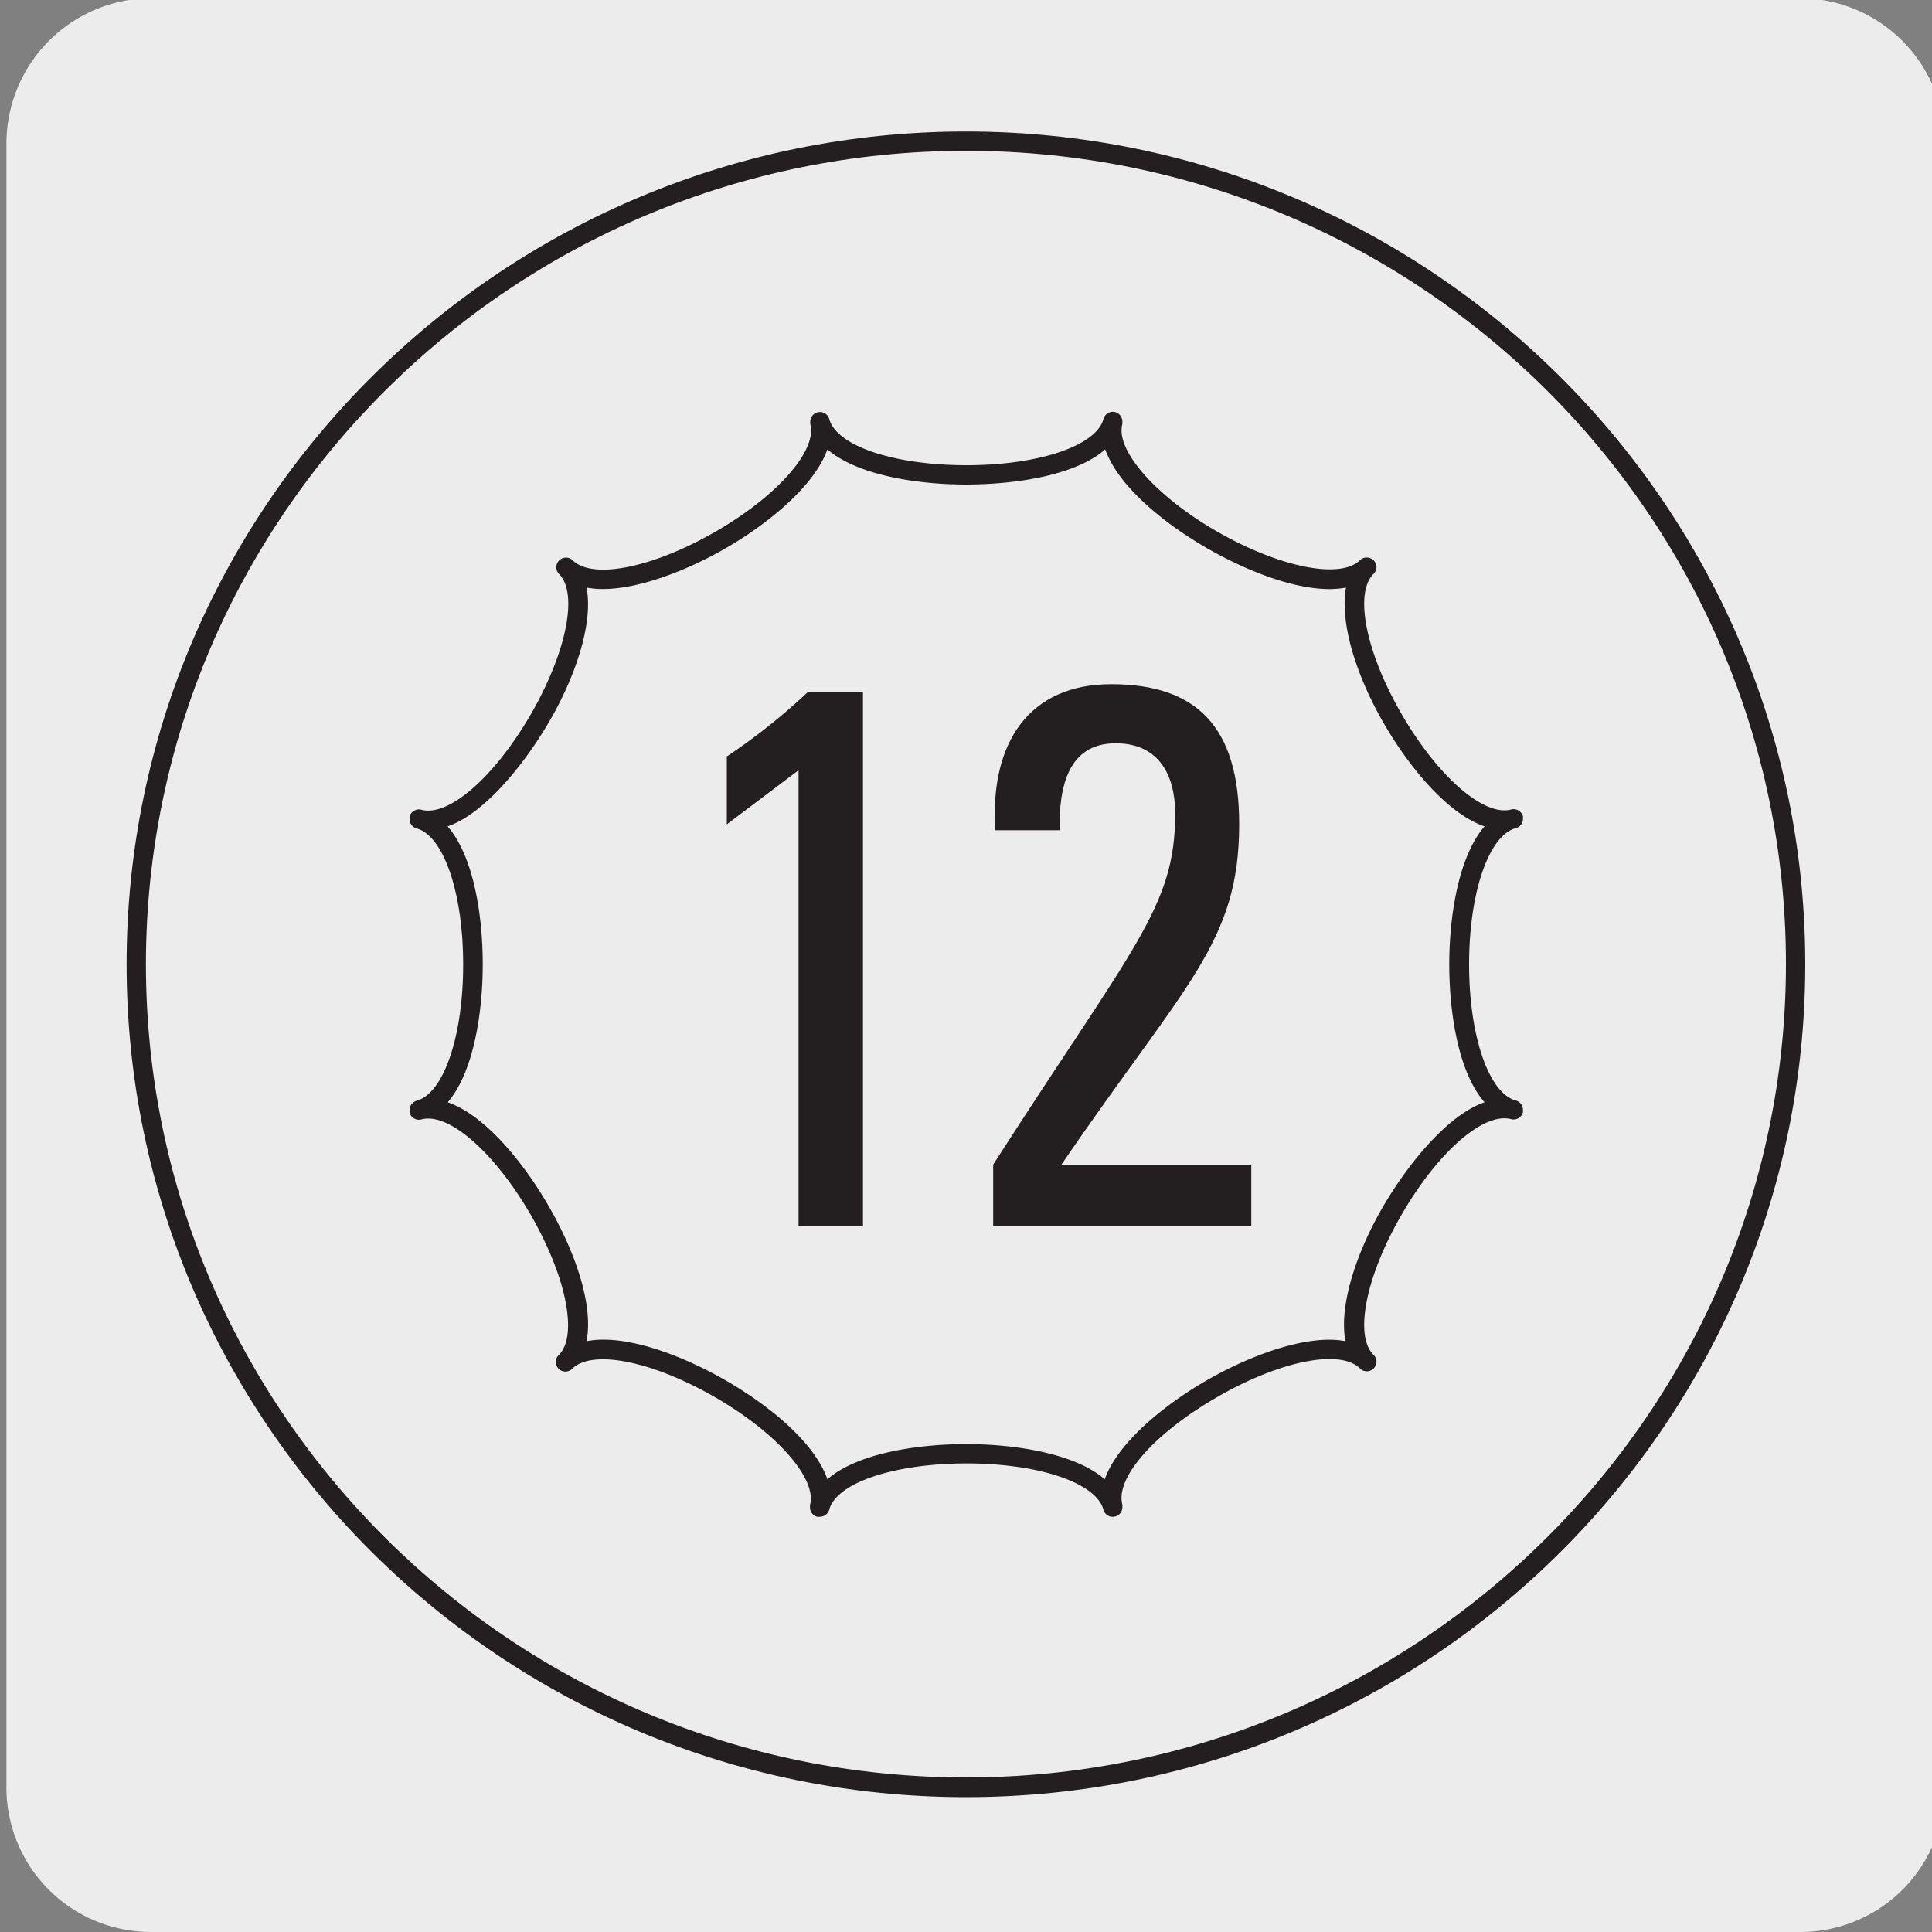
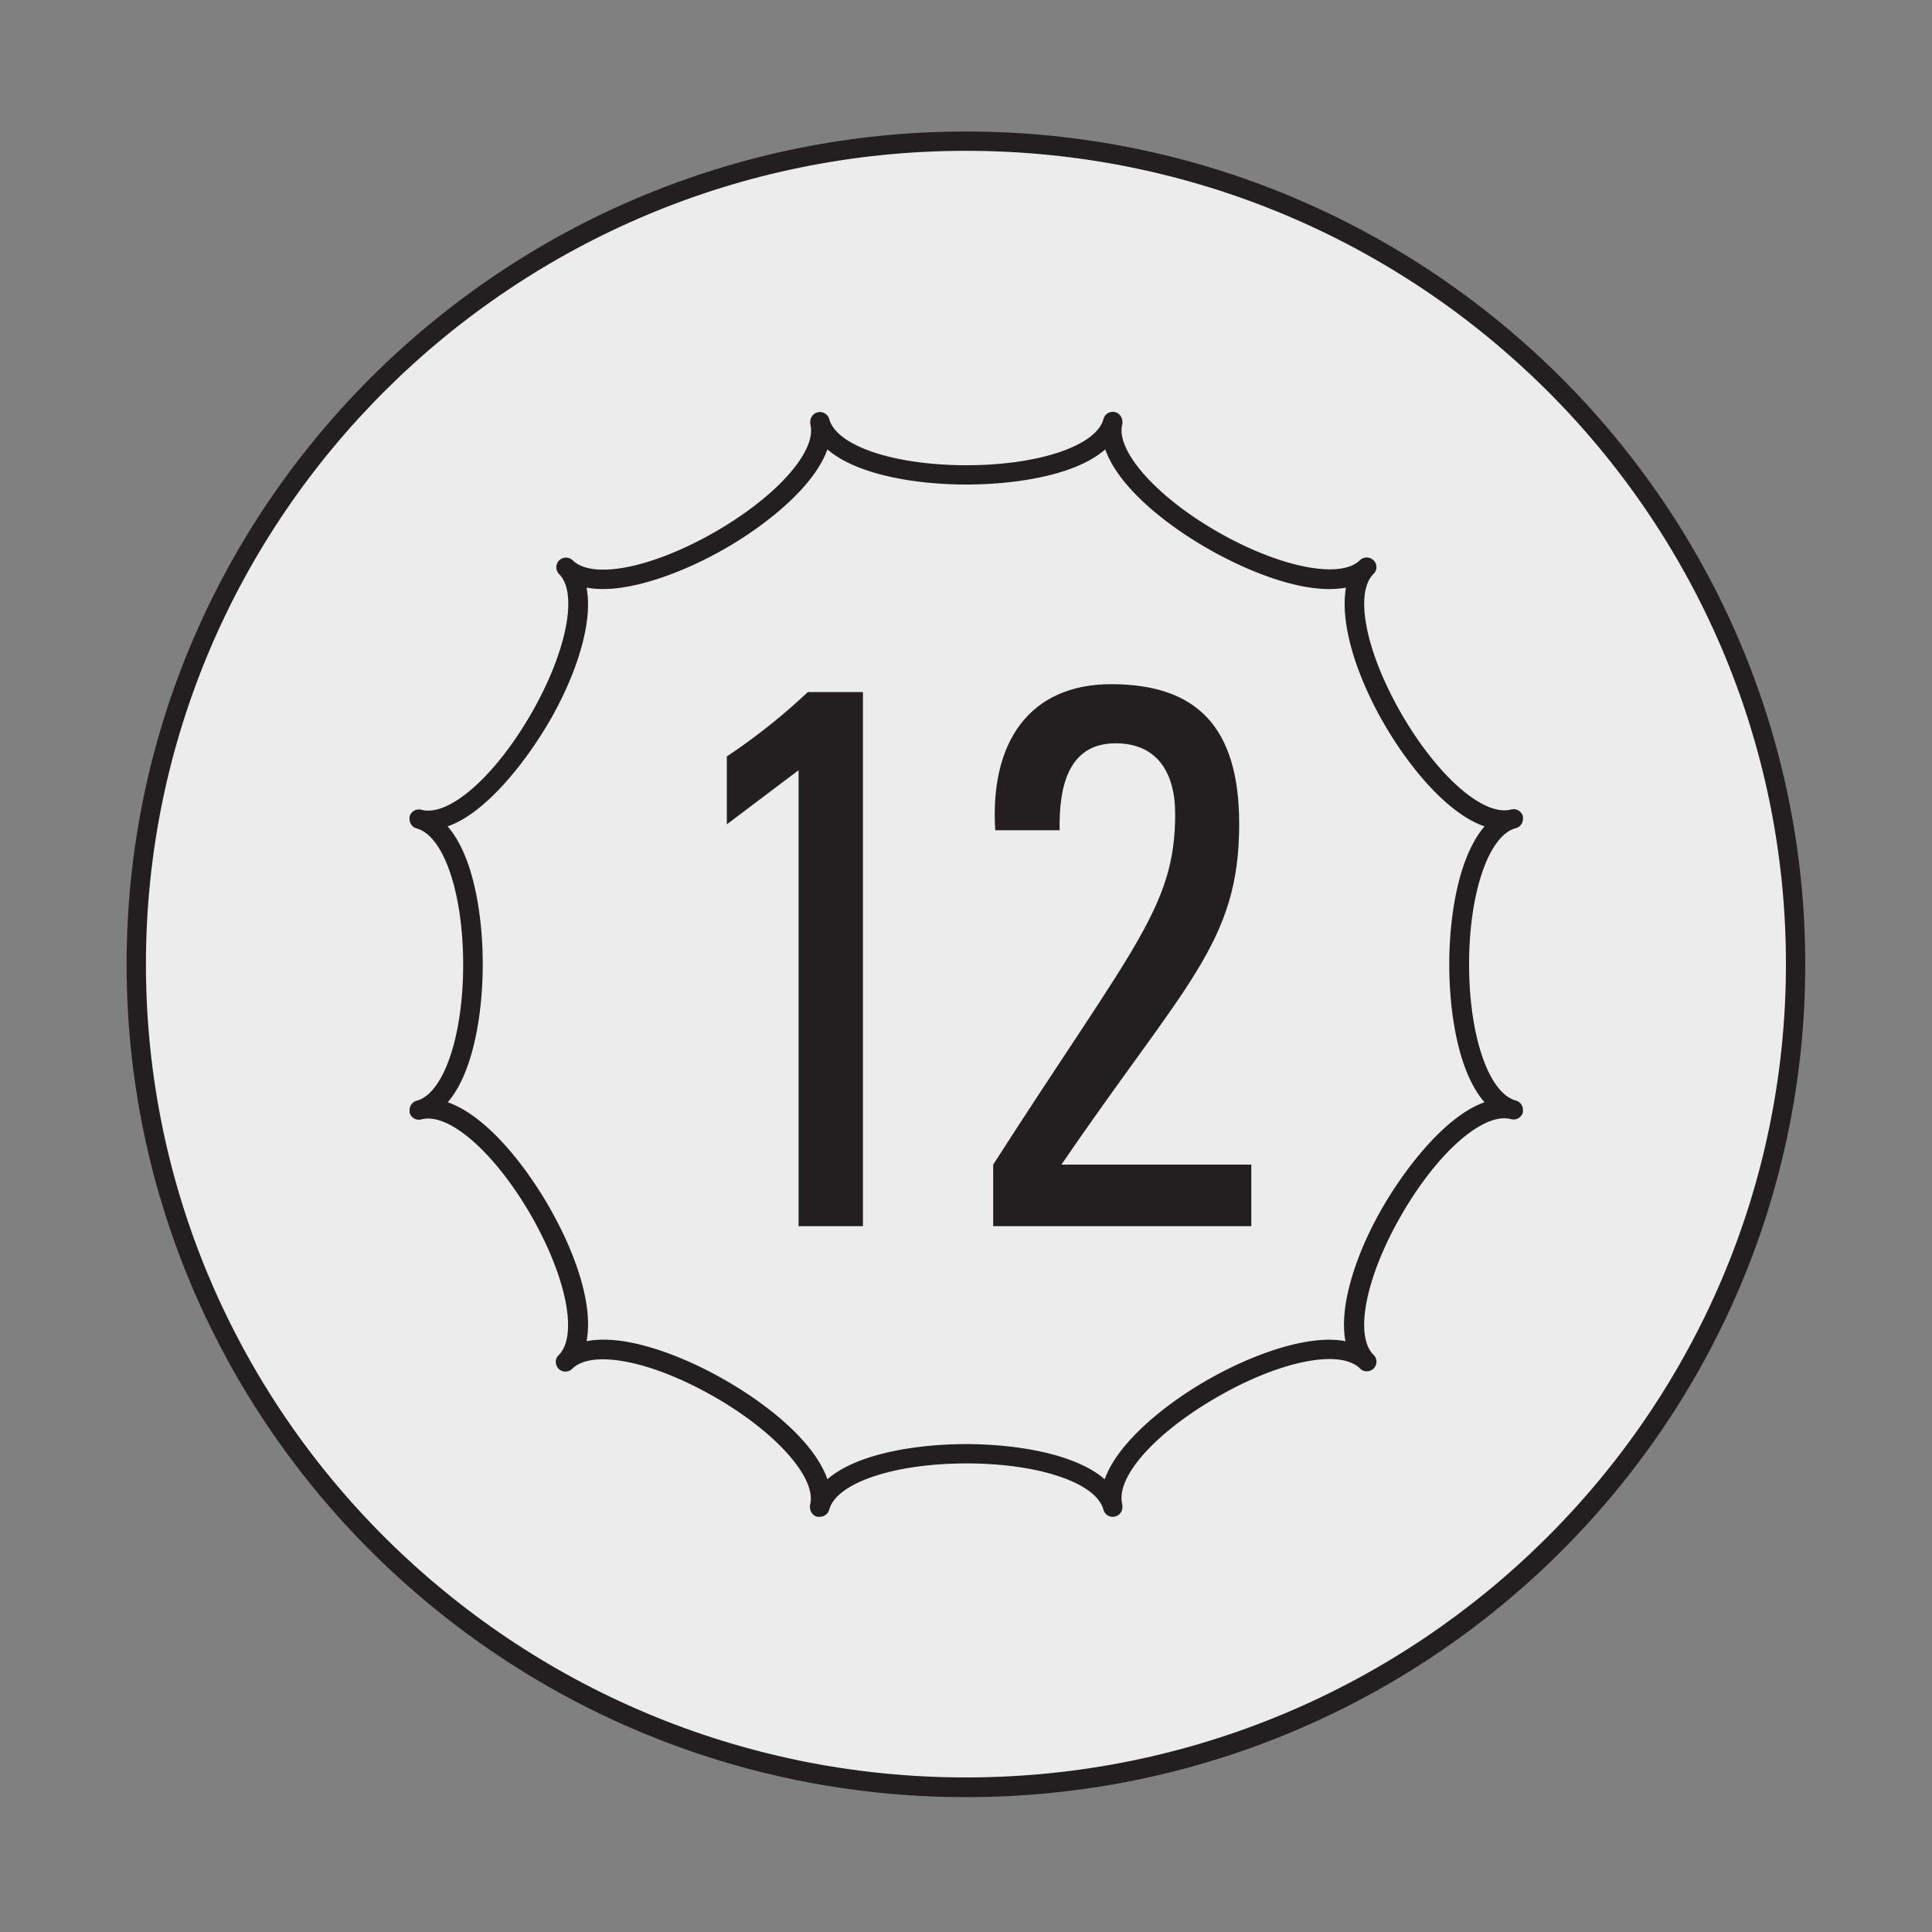
<svg xmlns="http://www.w3.org/2000/svg" viewBox="0 0 150 150">
  <rect x="0" y="0" width="150" height="150" fill="#808080" stroke="none" />
  <defs>
    <style>.cls-1{fill:none;}.cls-2{fill:#edecec;}.cls-3{clip-path:url(#clip-path);}.cls-4{fill:#231f20;}.cls-5{clip-path:url(#clip-path-2);}.cls-6{clip-path:url(#clip-path-3);}</style>
    <clipPath id="clip-path">
-       <path class="cls-1" d="M15.49-321.43a8.35,8.35,0,0,0-6,2.5,8.32,8.32,0,0,0-2.5,6V-194.2a8.29,8.29,0,0,0,2.5,6,8.39,8.39,0,0,0,6,2.5H134.25a8.44,8.44,0,0,0,6-2.5,8.32,8.32,0,0,0,2.49-6V-312.95a8.35,8.35,0,0,0-2.49-6,8.41,8.41,0,0,0-6-2.5Z" />
-     </clipPath>
+       </clipPath>
    <clipPath id="clip-path-2">
      <path class="cls-1" d="M186-151.32a8.34,8.34,0,0,0-6,2.49,8.3,8.3,0,0,0-2.5,6V-24.25a8.32,8.32,0,0,0,2.5,6l.39.35H310.16l.39-.35a8.27,8.27,0,0,0,2.35-4.5V-144.34a8.25,8.25,0,0,0-2.35-4.49,8.39,8.39,0,0,0-6-2.49Z" />
    </clipPath>
    <clipPath id="clip-path-3">
-       <path class="cls-1" d="M185.53,5.93a8.52,8.52,0,0,0-8.47,8.45V133a8.35,8.35,0,0,0,2.5,6c.13.12.25.24.39.35H309.73a4.4,4.4,0,0,0,.39-.35,8.28,8.28,0,0,0,2.35-4.49V12.91a8.21,8.21,0,0,0-2.35-4.49,8.32,8.32,0,0,0-6-2.49Z" />
+       <path class="cls-1" d="M185.53,5.93a8.52,8.52,0,0,0-8.47,8.45a8.35,8.35,0,0,0,2.5,6c.13.12.25.24.39.35H309.73a4.4,4.4,0,0,0,.39-.35,8.28,8.28,0,0,0,2.35-4.49V12.91a8.21,8.21,0,0,0-2.35-4.49,8.32,8.32,0,0,0-6-2.49Z" />
    </clipPath>
  </defs>
  <title>15763-03</title>
  <g id="Capa_2" data-name="Capa 2">
-     <path class="cls-2" d="M11.8-.14H139.63A11.29,11.29,0,0,1,151,11.1V138.8A11.22,11.22,0,0,1,139.73,150h-128A11.22,11.22,0,0,1,.5,138.8h0V11.13A11.29,11.29,0,0,1,11.8-.14Z" />
-   </g>
+     </g>
  <g id="Capa_3" data-name="Capa 3">
    <g class="cls-3">
-       <path class="cls-4" d="M-301.14,153.27a32.87,32.87,0,0,1-21.25-7.76c-11.95-10.63-15.36-27.94-8.11-41.16,7.57-13.82,21.05-17.89,27.52-19.84.89-.27,1.65-.5,2.19-.69,4.14-1.54,14.24-9.51,16.28-11.59,2.68-2.72,11.1-10.43,19.24-17.89S-248.69,39.15-246,36.45c8.82-8.94,18.43-18.5,27.72-27.73S-199.38-10.09-190.56-19c28.93-29.32,61.74-61.9,93.46-93.4s64.31-63.87,93.15-93.09c33.14-32.69,38.8-40.09,38.86-40.16s12.9-15.65,13-34.6c-.24-12.63,4.95-28.53,31-32.39,11.73-1.75,21.71-2.15,32.29,1.54,2.54.88,3.86,2,4.06,3.49.21,1.64-1,3.36-3.84,5.26-2.24,1.51-24.81,14-25.77,14.55a7.41,7.41,0,0,0-3.83,4.26c-.83,3-3,10.87,6.37,24.33,8.83,11.63,15.84,10.62,19.23,9,4.36-2.09,27.23-15.46,27.46-15.59a.7.7,0,0,1,.38-.11H139a.75.75,0,0,1,.75.74c0,.22.06,22.8-26.45,43.1-8.37,5.11-17.76,4.93-24,4.8l-2.42,0a47,47,0,0,0-29.82,11.72c-12.54,10.74-25.42,23.39-30.17,28.95l0,0L-123.32-27.48c-8.82,8.94-25.06,25.22-40.76,41s-31.93,32-40.76,41c-1.61,1.63-5,4.88-9.22,9-10,9.71-25.18,24.38-35.41,35.23-11.17,11.85-11.84,13.6-13.07,16.79a36.43,36.43,0,0,1-1.57,3.62,55.79,55.79,0,0,0-2.69,6.77c-1.63,4.66-3.31,9.48-7.58,14.27C-283,149.83-292.54,153.27-301.14,153.27ZM93.76-312.47a99.36,99.36,0,0,0-14.63,1.27c-13.78,2.05-30.12,9.07-29.71,30.9-.12,19.52-13.2,35.38-13.34,35.54s-5.66,7.44-39,40.29c-28.83,29.22-61.53,61.69-93.15,93.1S-160.56-47.3-189.49-18C-198.32-9-207.94.53-217.25,9.78S-236.14,28.57-245,37.5c-2.69,2.73-11.13,10.46-19.29,17.94s-16.54,15.16-19.19,17.84c-1.85,1.88-12.24,10.24-16.83,11.94-.58.22-1.36.45-2.27.73-6.29,1.89-19.37,5.84-26.65,19.12-6.92,12.62-3.64,29.15,7.8,39.31,8.91,7.92,29.25,13.5,45.89-5.21,4.07-4.57,5.71-9.25,7.28-13.78a59.7,59.7,0,0,1,2.77-6.94,35.33,35.33,0,0,0,1.51-3.49c1.3-3.36,2-5.22,13.38-17.27,10.25-10.88,25.42-25.57,35.45-35.28,4.25-4.12,7.61-7.37,9.2-9,8.83-9,25.07-25.24,40.77-41s31.94-32,40.76-41L25.79-177.69c4.8-5.61,17.74-18.32,30.31-29.09a48.52,48.52,0,0,1,30.8-12.08c.74,0,1.55,0,2.45,0,6,.12,15.17.3,23.1-4.54,23.14-17.71,25.53-37.11,25.77-41.1h-2.76c-2.3,1.35-23.13,13.51-27.39,15.56-3.8,1.83-11.6,3-21.09-9.46C78.16-271,79-279,80.37-284a8.84,8.84,0,0,1,4.61-5.2c.18-.1,23.42-13,25.6-14.44,3-2,3.27-3.26,3.19-3.82-.11-.83-1.17-1.62-3.07-2.28A50.3,50.3,0,0,0,93.76-312.47ZM26.34-177.18h0Z" />
-     </g>
+       </g>
    <g class="cls-5">
      <path class="cls-4" d="M176.78,37,141.91,9.72l.47-.6c.41-.5,40.85-51,52.83-68.43s16.41-40.2,16.45-40.43c.28-.9.53-1.9.82-3.06,2.12-8.4,6.07-24,27.48-33.14,24.22-10.29,45.63,8.42,45.84,8.61l.06.06c9.23,10.36,12.31,20.74,12.31,30,0,18.44-12.29,32.36-12.47,32.57s-4.77,6-16.18,11.95l-.91.43a119.19,119.19,0,0,0-37.35,26c-8.81,9.3-53.57,62.21-54,62.74ZM144,9.47l32.53,25.41c4.82-5.69,45.26-53.43,53.61-62.25A120.63,120.63,0,0,1,268-53.7l.86-.41c11.07-5.79,15.65-11.52,15.7-11.58.2-.22,12.09-13.71,12.09-31.57,0-8.94-3-19-11.87-29-.91-.79-21.3-18.06-44.22-8.32-20.72,8.81-24.55,24-26.61,32.13-.3,1.18-.56,2.2-.83,3.06,0,.14-4.57,23.32-16.66,40.91C185.14-42,148.62,3.72,144,9.47ZM245.3-63.67a5,5,0,0,1-3.73-1.81c-.51-.56-1-1.15-1.4-1.72-1.58-2.08-2.95-3.87-7-4H233s-3.82.18-4.71-5.41c-.08-.56-.16-1.07-.23-1.53,0-.25-.07-.49-.1-.71-.4-2.64-.72-3.52-3.56-6.08l-.87-.77A3.63,3.63,0,0,1,222-87.87a3.18,3.18,0,0,1-.06-.62,4,4,0,0,1,.89-2.37h0c1.65-2.23,1.5-6.87.62-10.48a4.8,4.8,0,0,1,0-2.8A4.26,4.26,0,0,1,225-106a11.83,11.83,0,0,0,1.45-1.27h0a15.48,15.48,0,0,0,3.68-8.14,4.87,4.87,0,0,1,.33-1.29c1.15-2.75,4.69-3.15,5.86-3.21h0a9.05,9.05,0,0,0,8-4.44h0v0c1.27-2.08,2.74-2.35,4.23-2a11.08,11.08,0,0,1,1.83.64c1.8.79,6.48,2.36,11,.06h0l.09,0c3.35-1.16,6,1.78,6.88,3.92h0v0c.51,1.23,2.29,3.52,4.66,3.26a3.31,3.31,0,0,0,.72-.15,3.54,3.54,0,0,1,3.22.66,10.07,10.07,0,0,1,3.56,6.78v0h0a7.11,7.11,0,0,0,3.1,5.68,11.29,11.29,0,0,1,2.11,1.85,3.37,3.37,0,0,1,.86,2.15,4,4,0,0,1-.81,2.25h0c-1.4,2-1.69,7,.12,10.76h0l0,0a3,3,0,0,1,.31,1.32,3,3,0,0,1-.1.76,3.35,3.35,0,0,1-1.66,2,22.58,22.58,0,0,0-2.22,2.19c-1.65,1.87-3.58,4.69-3.51,7.58l0,.19A4.84,4.84,0,0,1,275-71.08l-.59.12c-2.51.49-5.62,1.11-11.08,6.41-.28.31-1.61,1.47-5,.5-.62-.17-1.19-.38-1.75-.57-2.36-.83-4.4-1.55-9.38.5a4,4,0,0,1-1.47.43Zm-12.32-9c5,.1,6.7,2.39,8.38,4.59.42.55.85,1.11,1.32,1.62a3.38,3.38,0,0,0,2.86,1.32,2.27,2.27,0,0,0,.91-.26l.1,0c5.55-2.29,7.95-1.45,10.49-.56.54.19,1.08.39,1.68.55,2.69.76,3.51,0,3.52-.06,5.83-5.68,9.34-6.37,11.89-6.87l.58-.12a3.35,3.35,0,0,0,2.57-2.22v-.08c0-3.32,2.09-6.4,3.87-8.42a23.54,23.54,0,0,1,2.45-2.39l.11-.07a2,2,0,0,0,1-1.1,1.51,1.51,0,0,0-.1-1v0a15.35,15.35,0,0,1-1.45-6.56,10.55,10.55,0,0,1,1.42-5.75h0a1.84,1.84,0,0,0,.07-2.53,10.12,10.12,0,0,0-1.88-1.66,8.58,8.58,0,0,1-3.71-6.92h0a8.58,8.58,0,0,0-2.94-5.57,2.11,2.11,0,0,0-1.89-.44c-3.38,1.07-6.29-1.72-7.21-3.95h0v0a.61.61,0,0,0-.05-.12c-.62-1.38-2.52-3.76-4.9-3-5.09,2.58-10.27.84-12.26,0a8.6,8.6,0,0,0-1.67-.6c-1-.21-1.74.11-2.51,1.4a10.54,10.54,0,0,1-9.13,5.16h0a11,11,0,0,0-1.21.14c-1.43.27-3.35,1-3.58,3a17,17,0,0,1-4.08,9h0a13.46,13.46,0,0,1-1.63,1.44c-.86.67-1.31,1-1.25,2a6.35,6.35,0,0,0,.19,1.1c.07.27.18.76.3,1.41a23.74,23.74,0,0,1,.4,3.89V-96A10.29,10.29,0,0,1,224-90a2.33,2.33,0,0,0-.57,1.78,2.11,2.11,0,0,0,.9,1.23l.11.08c4.25,3.7,4.52,4.65,5.08,8.51.07.46.14,1,.23,1.52C230.44-72.65,232.88-72.7,233-72.71Z" />
    </g>
    <path class="cls-2" d="M10.6,74.87C10.6,39.57,39.43,11,75,11s64.41,28.61,64.41,63.91S110.61,138.78,75,138.78,10.6,110.18,10.6,74.87" />
    <path class="cls-4" d="M75,139.53c-35.94,0-65.17-29-65.17-64.66S39.08,10.21,75,10.21s65.16,29,65.16,64.66S111,139.53,75,139.53ZM75,11.71c-35.11,0-63.67,28.34-63.67,63.16S39.91,138,75,138s63.66-28.33,63.66-63.16S110.12,11.71,75,11.71Z" />
    <path class="cls-4" d="M63.64,117.76a.68.68,0,0,1-.2,0,.75.75,0,0,1-.55-.73,1.23,1.23,0,0,1,0-.19c.55-2-2.5-5.53-7.27-8.3-4.92-2.86-9.63-3.81-11.19-2.27a.75.75,0,0,1-1.06,0,.79.79,0,0,1-.22-.53.74.74,0,0,1,.23-.53c1.5-1.5.61-6-2.11-10.78-2.83-4.93-6.42-8.09-8.55-7.52a.75.75,0,0,1-.92-.53,1.23,1.23,0,0,1,0-.19.75.75,0,0,1,.55-.73c2.09-.56,3.61-5,3.61-10.57s-1.52-10-3.61-10.57a.75.75,0,0,1-.55-.72,1.36,1.36,0,0,1,0-.2.75.75,0,0,1,.92-.53c2.14.57,5.72-2.59,8.55-7.51C44,50.58,44.9,46.05,43.4,44.56a.75.75,0,0,1,1.05-1.07c1.56,1.55,6.27.59,11.2-2.27,4.76-2.77,7.81-6.26,7.26-8.3a1.23,1.23,0,0,1,0-.19.75.75,0,0,1,1.47-.2c.56,2.08,5,3.59,10.66,3.59h0c5.61,0,10.07-1.51,10.63-3.58a.75.75,0,0,1,.92-.54.76.76,0,0,1,.55.73,1.23,1.23,0,0,1,0,.19c-.55,2,2.52,5.55,7.29,8.31s9.6,3.8,11.16,2.26a.76.76,0,0,1,1.28.53.76.76,0,0,1-.23.54c-1.5,1.49-.61,6,2.11,10.76,2.83,4.93,6.43,8.09,8.57,7.53a.75.75,0,0,1,.92.53,1.36,1.36,0,0,1,0,.2.74.74,0,0,1-.56.72c-2.09.56-3.62,5-3.62,10.57s1.53,10,3.62,10.57a.75.75,0,0,1,.56.73,1.37,1.37,0,0,1,0,.19.75.75,0,0,1-.92.53c-2.14-.57-5.75,2.6-8.57,7.54-2.72,4.74-3.61,9.27-2.11,10.76a.74.74,0,0,1,.23.53.79.79,0,0,1-.22.53.75.75,0,0,1-1.06,0c-1.55-1.54-6.25-.59-11.16,2.26s-7.84,6.26-7.29,8.31a1.36,1.36,0,0,1,0,.2.74.74,0,0,1-.56.72.74.74,0,0,1-.91-.53c-.56-2.08-5-3.59-10.63-3.59h0c-5.62,0-10.1,1.51-10.66,3.59A.75.75,0,0,1,63.64,117.76ZM75,112.12h0c3.9,0,8.5.75,10.77,2.73,1-2.81,4.54-5.72,7.85-7.64s7.84-3.66,10.84-3.08c-.55-2.91,1-7.16,2.92-10.45s5-7.11,7.88-8.1c-2-2.27-2.74-6.84-2.74-10.71s.76-8.43,2.74-10.71c-2.91-1-5.91-4.66-7.88-8.1S104,48.52,104.5,45.62c-3,.58-7.42-1.11-10.84-3.09s-6.86-4.83-7.85-7.64c-2.27,2-6.87,2.72-10.77,2.73h0c-3.91,0-8.52-.75-10.8-2.73-1,2.81-4.52,5.71-7.82,7.63s-7.87,3.68-10.88,3.1c.56,2.91-1,7.17-2.93,10.46s-5,7.1-7.86,8.08c2,2.28,2.73,6.85,2.73,10.71s-.75,8.44-2.72,10.71c2.89,1,5.88,4.66,7.85,8.08s3.49,7.56,2.93,10.47c3-.59,7.45,1.1,10.88,3.09s6.84,4.82,7.82,7.63C66.5,112.87,71.11,112.12,75,112.12Z" />
    <path class="cls-4" d="M67,95.2H62V59.8L56.43,64V58.73a47.91,47.91,0,0,0,6.29-5H67Z" />
    <path class="cls-4" d="M77.11,95.2V90.42c10.91-17,14.13-20,14.13-27.22,0-3.28-1.45-5.49-4.62-5.49-3.71,0-4.41,3.41-4.35,6.75h-5c-.43-6.87,2.68-11.34,9-11.34,6.72,0,9.94,3.4,9.94,10.86,0,9.25-4.19,12.36-13.8,26.44H97.15V95.2Z" />
    <g class="cls-6">
-       <path class="cls-4" d="M176.35,194.2,141.48,167l.47-.59c.41-.51,40.86-51,52.83-68.44s16.41-40.2,16.45-40.43c.28-.89.54-1.89.83-3,2.12-8.41,6.07-24.05,27.48-33.15,24.22-10.28,45.62,8.43,45.83,8.62l.07.06c9.22,10.36,12.3,20.73,12.3,30,0,18.45-12.28,32.37-12.47,32.58s-4.76,6-16.18,12l-.9.42a119.21,119.21,0,0,0-37.36,26c-8.81,9.3-53.56,62.2-54,62.74ZM143.6,166.71l32.54,25.42c4.82-5.69,45.25-53.44,53.6-62.26a120.79,120.79,0,0,1,37.82-26.33l.87-.41c11.07-5.79,15.65-11.51,15.69-11.57.21-.23,12.09-13.72,12.1-31.58,0-8.93-3-19-11.87-29-.92-.79-21.31-18.06-44.22-8.33-20.73,8.81-24.56,24-26.62,32.13-.3,1.19-.55,2.21-.82,3.06,0,.15-4.58,23.32-16.67,40.91C184.72,115.23,148.2,161,143.6,166.71ZM244.87,93.58a5,5,0,0,1-3.72-1.81c-.52-.57-1-1.16-1.4-1.73-1.58-2.07-2.95-3.86-7-4h-.18s-3.82.17-4.71-5.41c0-.24-.07-.47-.11-.69s-.08-.58-.12-.84-.07-.48-.1-.7c-.4-2.65-.72-3.53-3.56-6.1l-.88-.77a3.59,3.59,0,0,1-1.53-2.16,3.17,3.17,0,0,1-.07-.61,4.07,4.07,0,0,1,.89-2.37h0c1.65-2.22,1.5-6.86.62-10.47a4.94,4.94,0,0,1-.06-2.75,4.25,4.25,0,0,1,1.67-1.94A11.83,11.83,0,0,0,226.07,50h0a15.58,15.58,0,0,0,3.67-8.14,4.46,4.46,0,0,1,.36-1.34c1.16-2.71,4.65-3.11,5.83-3.16h0a9.1,9.1,0,0,0,8-4.44h0c1.28-2.11,2.76-2.38,4.26-2a9.1,9.1,0,0,1,1.81.64c1.81.78,6.49,2.36,11,.05h0l.1,0c3.35-1.18,6,1.77,6.88,3.91h0v0c.5,1.24,2.3,3.52,4.65,3.27a3.31,3.31,0,0,0,.72-.15,3.53,3.53,0,0,1,3.22.65A10,10,0,0,1,280.13,46v0h0v0h0a7.13,7.13,0,0,0,3.1,5.67,11.09,11.09,0,0,1,2.15,1.89,3.41,3.41,0,0,1,.82,2.11,4,4,0,0,1-.8,2.24h0c-1.4,2-1.7,7,.11,10.77h0a.14.14,0,0,1,0,.06,3,3,0,0,1,.19,2,3.36,3.36,0,0,1-1.66,2A21.39,21.39,0,0,0,281.8,75c-1.63,1.87-3.51,4.66-3.45,7.52v.09l0,.1a4.82,4.82,0,0,1-3.74,3.41l-.59.12c-2.5.5-5.61,1.12-11.08,6.41-.28.31-1.61,1.47-5,.51-.62-.18-1.2-.38-1.76-.58-2.36-.83-4.4-1.55-9.38.5a3.76,3.76,0,0,1-1.47.44Zm-12.25-9c4.9.12,6.64,2.39,8.32,4.59.41.54.84,1.1,1.31,1.62a3.42,3.42,0,0,0,2.86,1.31,2.28,2.28,0,0,0,.92-.26l.09,0c5.55-2.29,7.95-1.44,10.49-.55.54.19,1.09.38,1.68.54,2.67.76,3.5,0,3.52,0h0c5.84-5.68,9.34-6.37,11.9-6.88l.57-.11a3.37,3.37,0,0,0,2.57-2.22v-.09c0-3.28,2-6.32,3.81-8.34a22.29,22.29,0,0,1,2.52-2.47l.1-.07c1.45-.82,1.06-1.83.91-2.12a1.86,1.86,0,0,1-.1-.2,15.44,15.44,0,0,1-1.36-6.36,10.57,10.57,0,0,1,1.43-5.75h0a1.84,1.84,0,0,0,.09-2.51,10.16,10.16,0,0,0-1.91-1.68A8.61,8.61,0,0,1,278.63,46h0a8.54,8.54,0,0,0-2.94-5.56A2.07,2.07,0,0,0,273.8,40a5.44,5.44,0,0,1-5.38-1.42A7.32,7.32,0,0,1,266.59,36v0a1.17,1.17,0,0,0-.05-.11c-.62-1.39-2.53-3.77-4.9-3-5.09,2.57-10.27.83-12.26,0a9.66,9.66,0,0,0-1.68-.6c-1-.19-1.73.12-2.5,1.39h0a10.52,10.52,0,0,1-9.12,5.14h0a8.72,8.72,0,0,0-1.28.16c-1.42.27-3.29,1-3.52,3a16.81,16.81,0,0,1-4.07,9h0a13.35,13.35,0,0,1-1.63,1.44c-.87.67-1.32,1-1.26,2a6.77,6.77,0,0,0,.2,1.11c.06.27.18.76.29,1.41a23.38,23.38,0,0,1,.4,3.86v.39a10.22,10.22,0,0,1-1.57,6.06,2.31,2.31,0,0,0-.56,1.79,2,2,0,0,0,.9,1.22l.11.08c4.24,3.71,4.51,4.66,5.07,8.52.07.45.14,1,.23,1.51.67,4.2,3.09,4.14,3.2,4.15Z" />
-     </g>
+       </g>
  </g>
</svg>